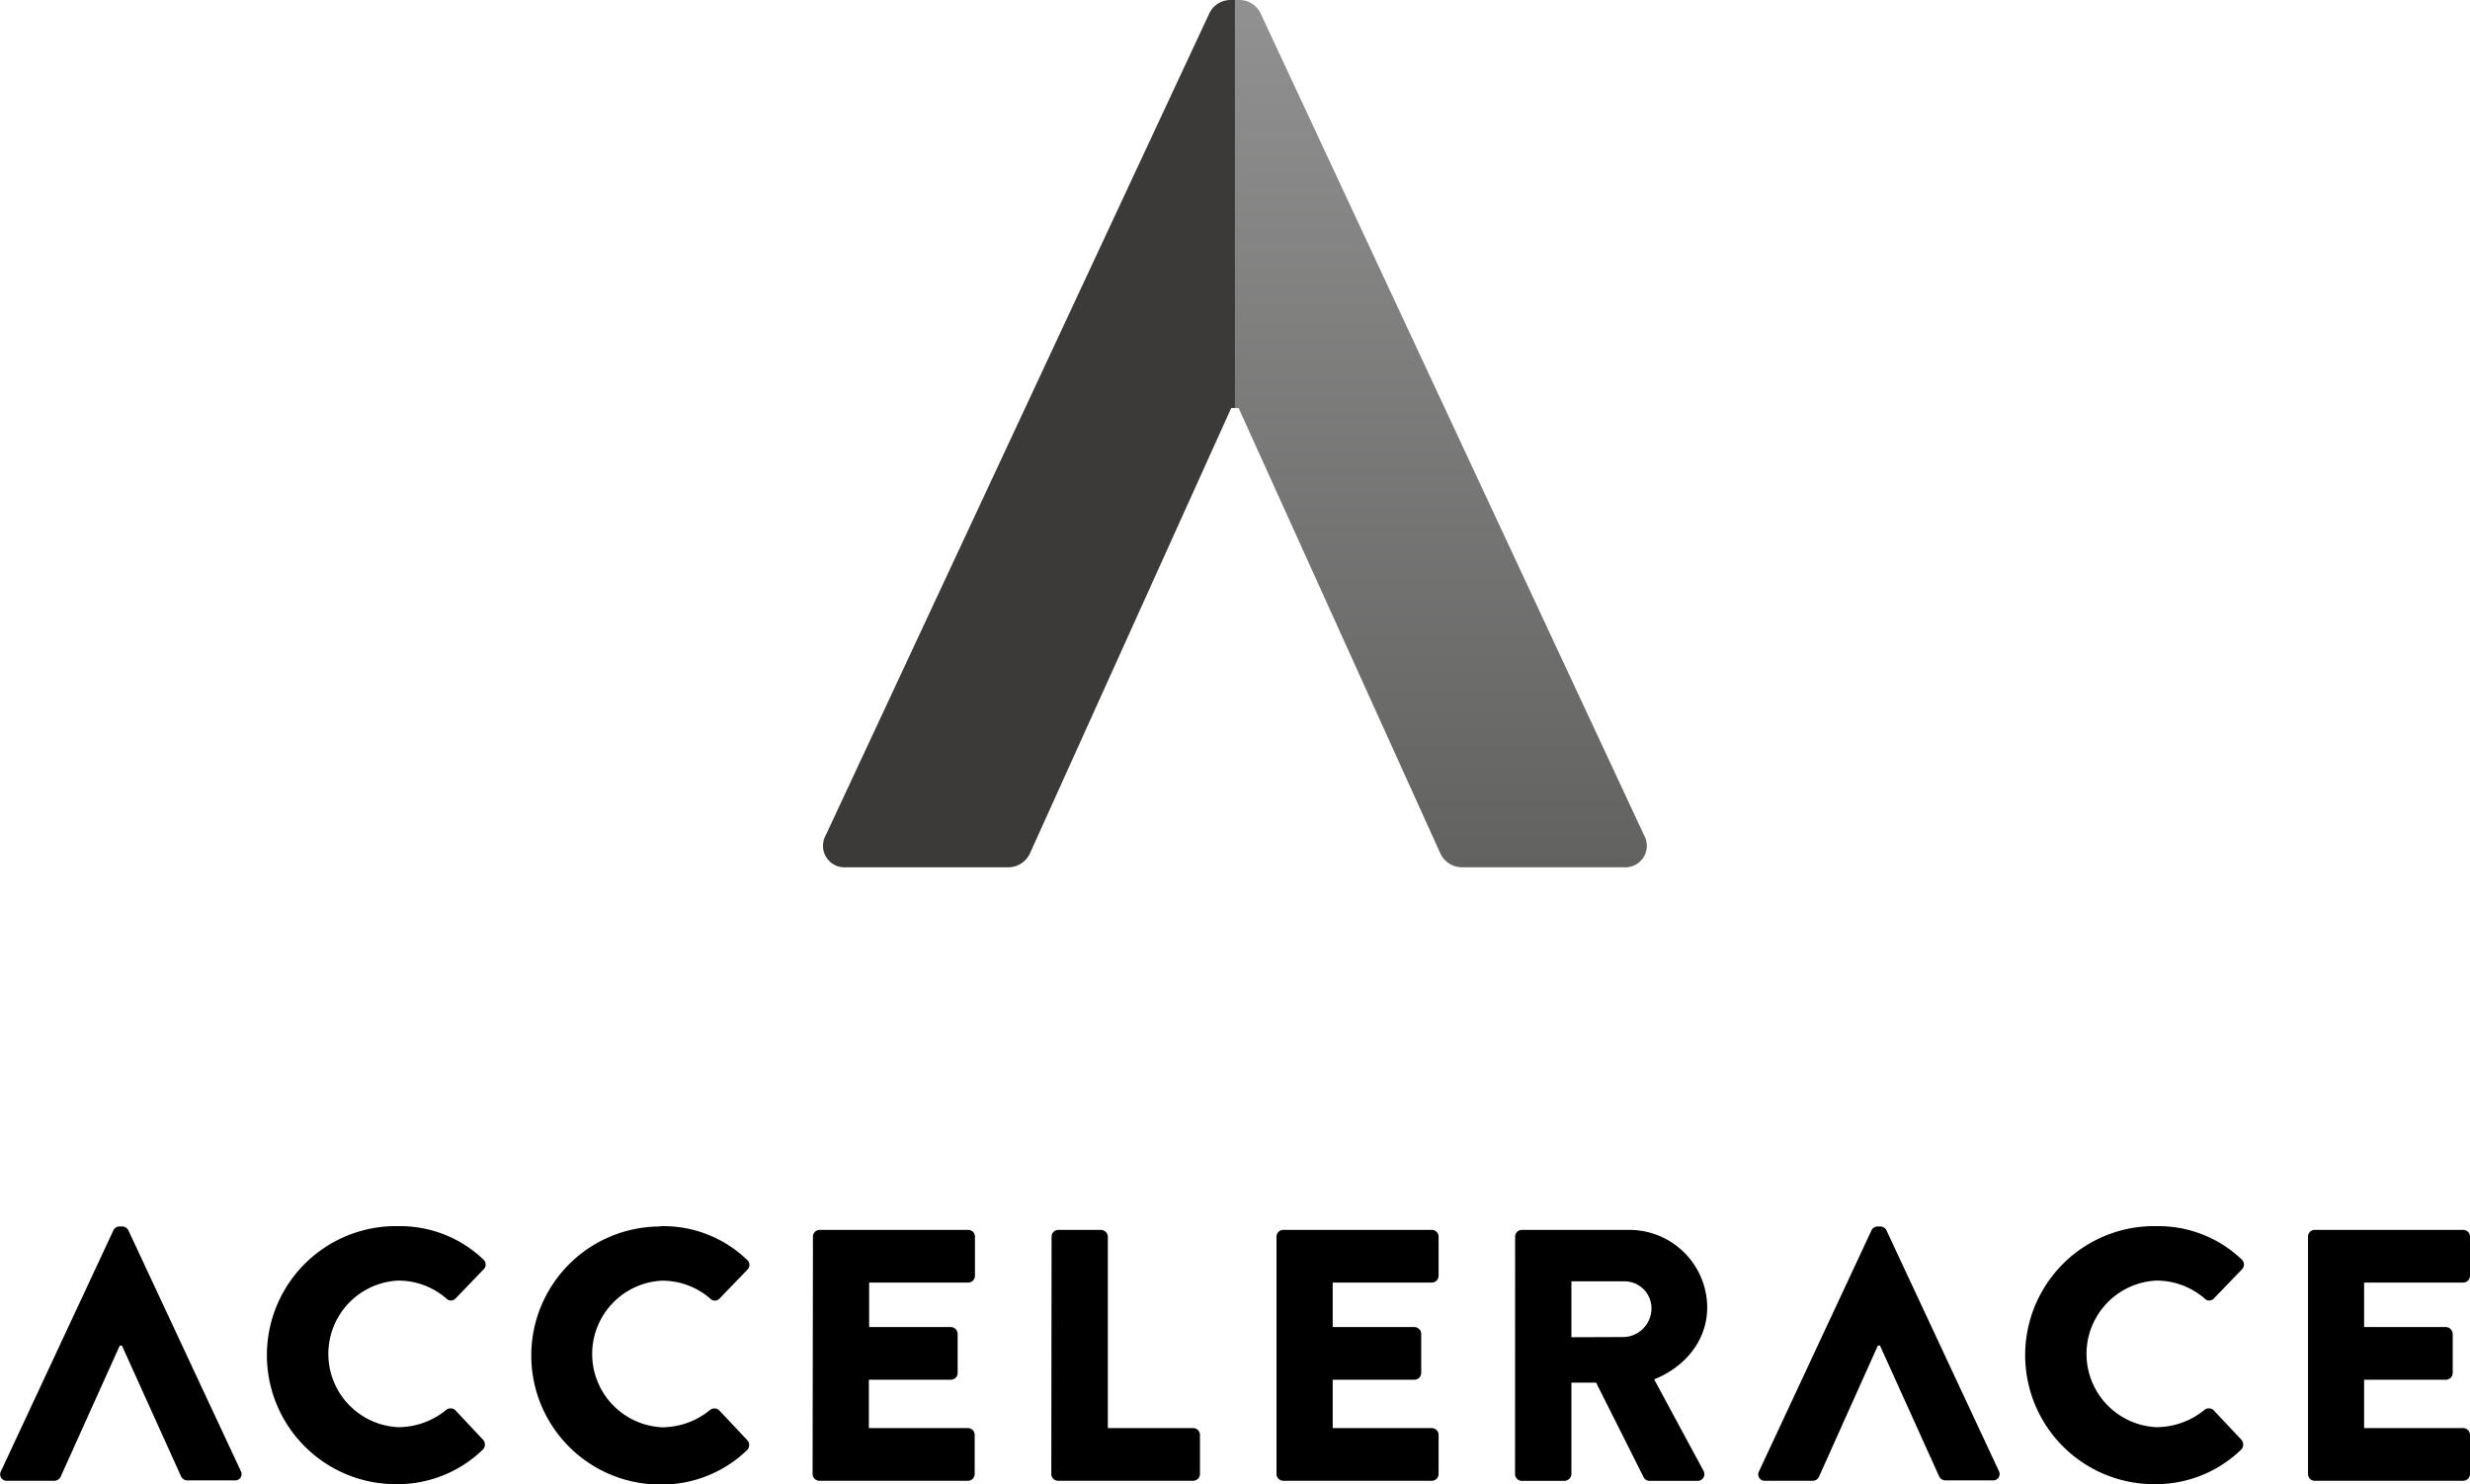
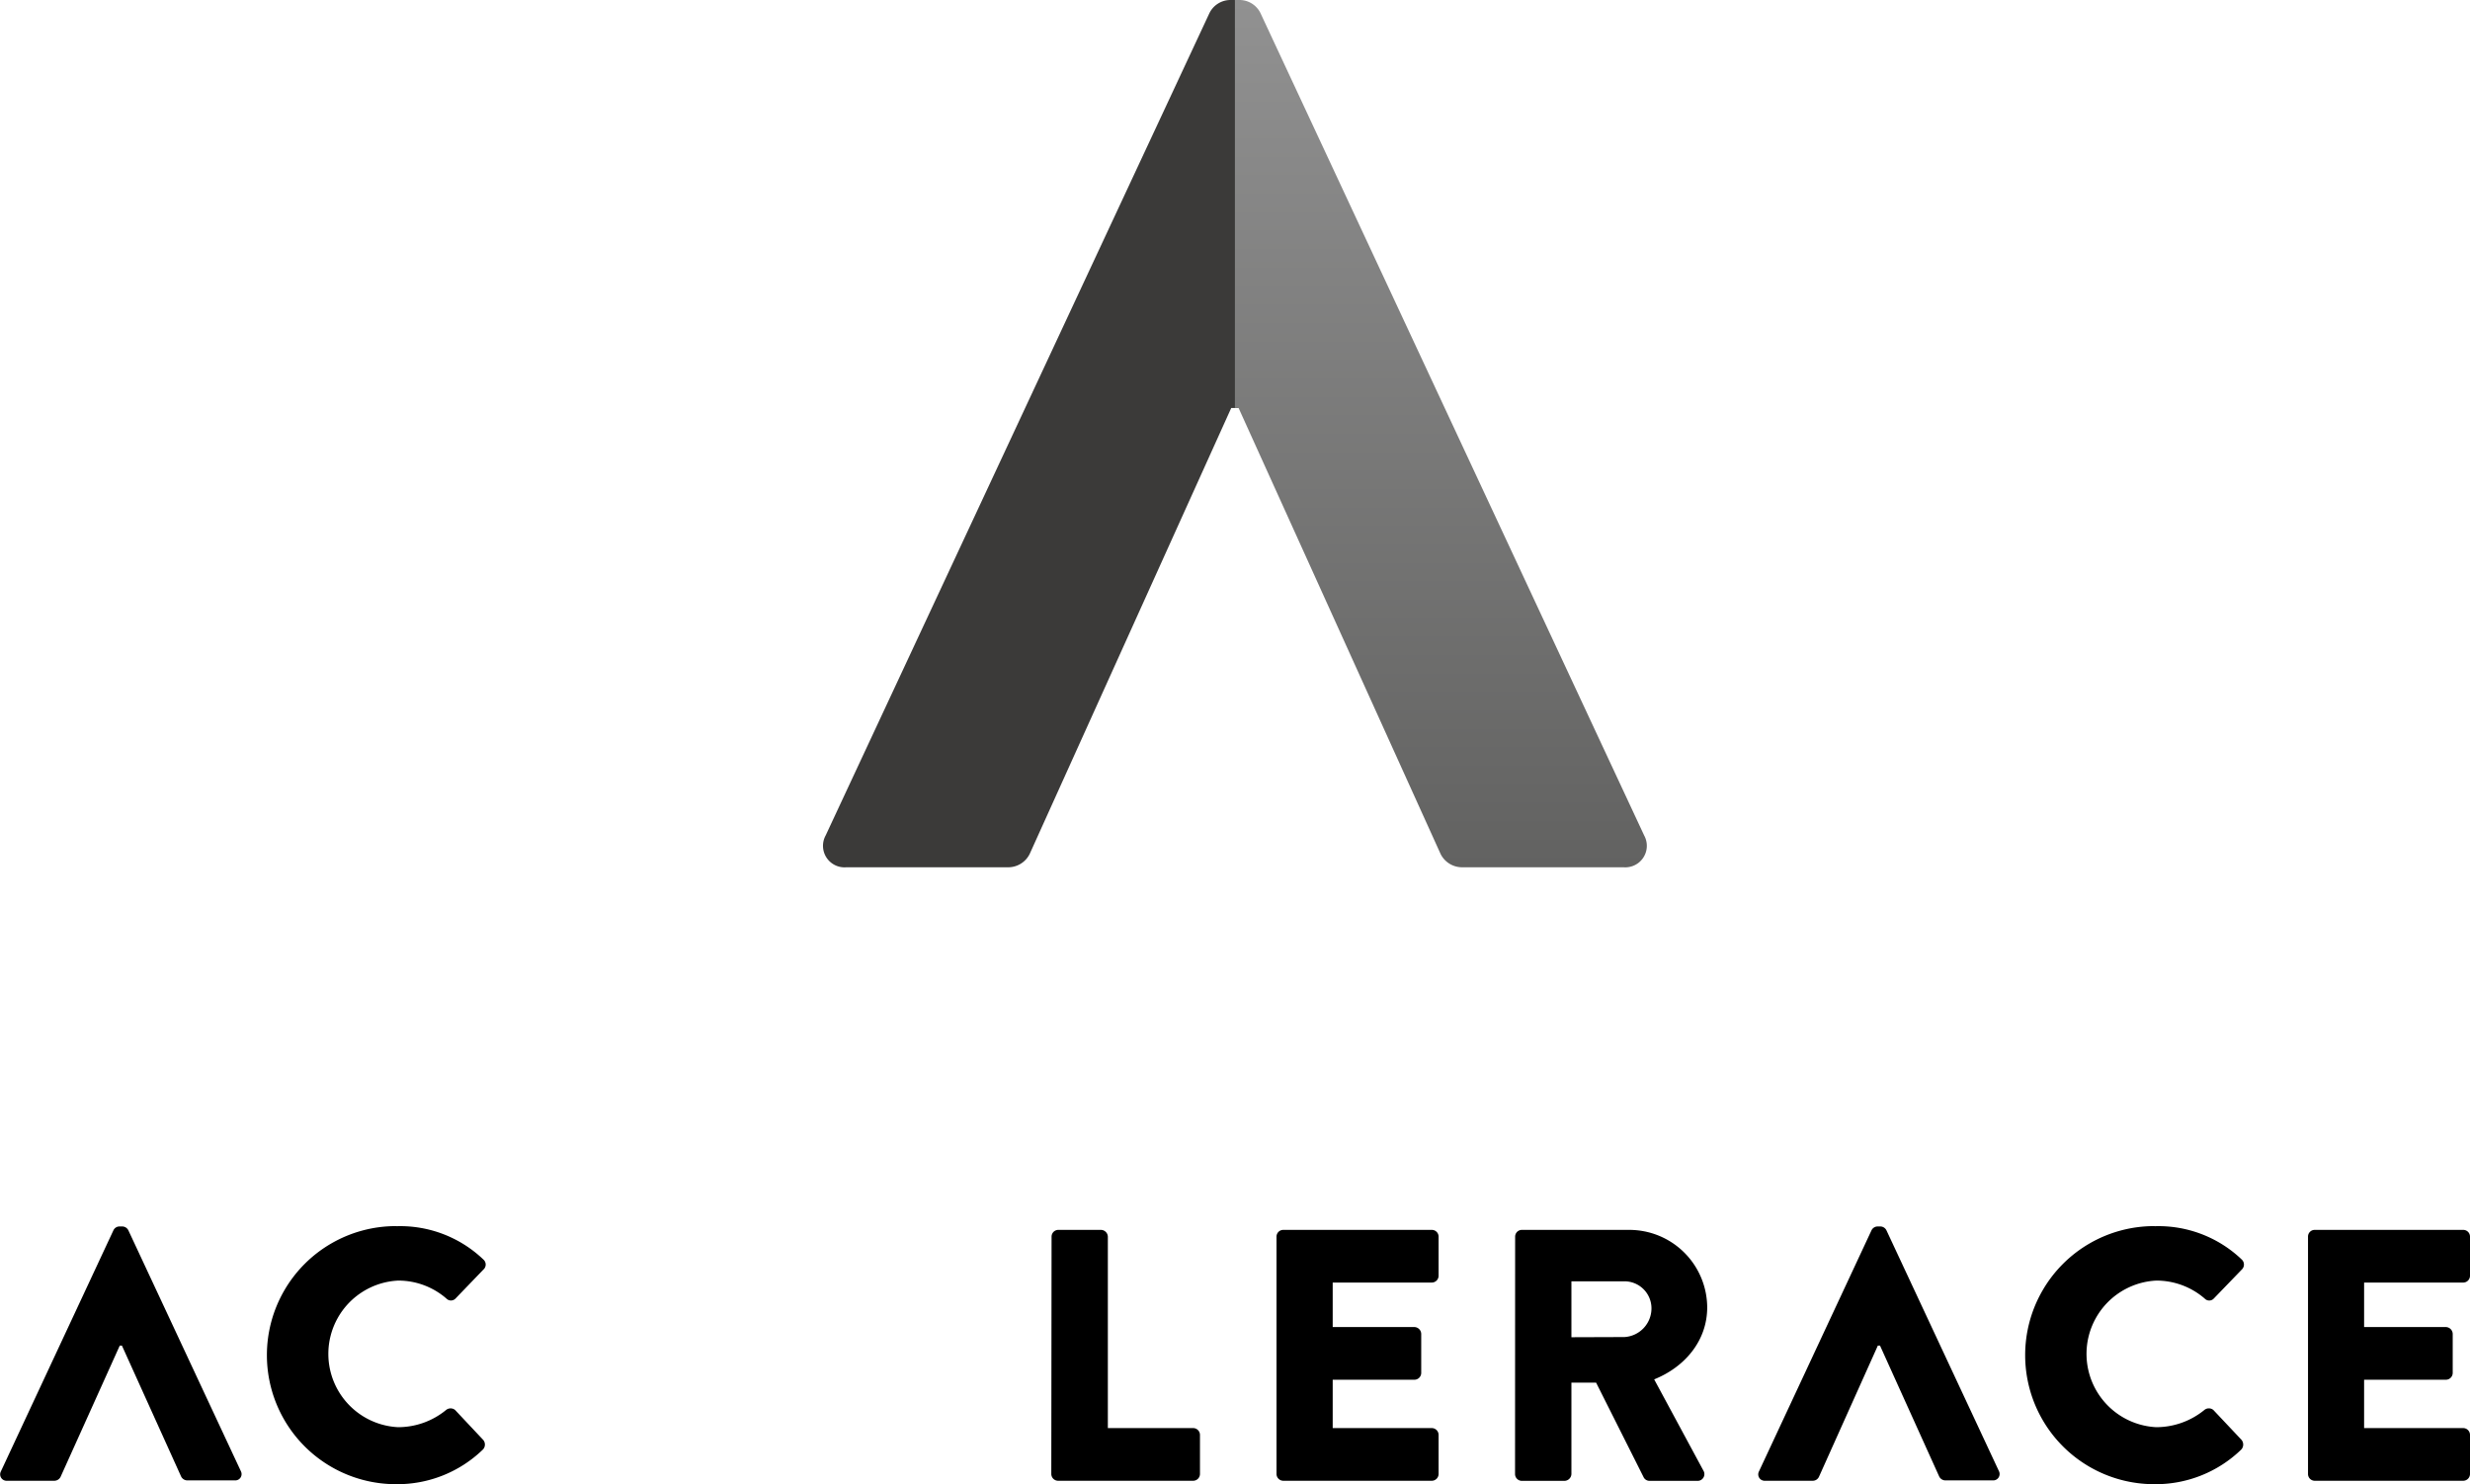
<svg xmlns="http://www.w3.org/2000/svg" viewBox="0 0 274.3 164.83">
  <defs>
    <style>.cls-1{fill:#3b3a39;}.cls-2{fill:url(#linear-gradient);}</style>
    <linearGradient id="linear-gradient" x1="160" y1="96.31" x2="160" gradientUnits="userSpaceOnUse">
      <stop offset="0" stop-color="#626261" />
      <stop offset="1" stop-color="#919191" />
    </linearGradient>
  </defs>
  <title>A_logo_RGB_pos</title>
  <g id="Layer_2" data-name="Layer 2">
    <g id="Layer_1-2" data-name="Layer 1">
      <path class="cls-1" d="M137.55,45.31h-.82L114.35,94.83a2.66,2.66,0,0,1-2.3,1.48H94a2.39,2.39,0,0,1-2.31-3.53L134.29,1.5A2.6,2.6,0,0,1,136.6,0h.54l.41,1.41Z" />
      <path class="cls-2" d="M137.14,0h.54A2.59,2.59,0,0,1,140,1.5l42.59,91.28a2.39,2.39,0,0,1-2.3,3.53h-18a2.66,2.66,0,0,1-2.31-1.48L137.55,45.31h-.41Z" />
      <path d="M26.76,163.4a.7.7,0,0,1-.67,1h-5.3a.78.78,0,0,1-.68-.44l-6.57-14.53H13.3L6.73,164a.78.78,0,0,1-.68.44H.76a.71.71,0,0,1-.68-1l12.51-26.8a.74.74,0,0,1,.67-.44h.32a.76.76,0,0,1,.68.44Z" />
      <path d="M44.05,136.17a13.36,13.36,0,0,1,9.63,3.7.74.74,0,0,1,0,1.12l-3.1,3.22a.7.7,0,0,1-1,0,8.14,8.14,0,0,0-5.37-2,8.15,8.15,0,0,0,0,16.28,8.42,8.42,0,0,0,5.33-1.91.79.79,0,0,1,1,0l3.1,3.3a.8.8,0,0,1,0,1.08,13.65,13.65,0,0,1-9.67,3.86,14.33,14.33,0,1,1,0-28.66Z" />
-       <path d="M73.29,136.17a13.36,13.36,0,0,1,9.63,3.7A.74.74,0,0,1,83,141l-3.11,3.22a.69.69,0,0,1-1,0,8.16,8.16,0,0,0-5.38-2,8.15,8.15,0,0,0,0,16.28,8.42,8.42,0,0,0,5.33-1.91.78.78,0,0,1,1,0l3.11,3.3A.8.8,0,0,1,83,161a13.65,13.65,0,0,1-9.67,3.86,14.33,14.33,0,1,1,0-28.66Z" />
-       <path d="M90.28,137.33a.75.75,0,0,1,.76-.75h16.48a.74.74,0,0,1,.75.75v4.34a.75.75,0,0,1-.75.76h-11v4.94h9.08a.77.77,0,0,1,.75.75v4.34a.75.75,0,0,1-.75.76H96.49v5.37h11a.75.75,0,0,1,.75.76v4.33a.75.75,0,0,1-.75.76H91a.76.76,0,0,1-.76-.76Z" />
      <path d="M116.78,137.33a.75.75,0,0,1,.75-.75h4.74a.78.78,0,0,1,.76.75v21.26h9.47a.76.76,0,0,1,.76.76v4.33a.76.76,0,0,1-.76.76h-15a.76.76,0,0,1-.75-.76Z" />
      <path d="M141.76,137.33a.75.75,0,0,1,.76-.75H159a.75.75,0,0,1,.76.75v4.34a.76.76,0,0,1-.76.76H148v4.94h9.07a.78.78,0,0,1,.76.75v4.34a.76.76,0,0,1-.76.76H148v5.37h11a.76.76,0,0,1,.76.76v4.33a.76.76,0,0,1-.76.76H142.52a.76.76,0,0,1-.76-.76Z" />
      <path d="M168.26,137.33a.75.75,0,0,1,.75-.75h11.91a8.65,8.65,0,0,1,8.67,8.6c0,3.66-2.42,6.6-5.89,8l5.46,10.12a.75.75,0,0,1-.68,1.15h-5.29a.74.74,0,0,1-.64-.36l-5.3-10.55h-2.74v10.15a.79.79,0,0,1-.76.76H169a.76.76,0,0,1-.75-.76Zm12.14,11.15a3.19,3.19,0,0,0,3-3.19,3,3,0,0,0-3-3h-5.89v6.21Z" />
      <path d="M239.31,136.17a13.38,13.38,0,0,1,9.64,3.7.76.76,0,0,1,0,1.12l-3.11,3.22a.69.69,0,0,1-1,0,8.18,8.18,0,0,0-5.38-2,8.15,8.15,0,0,0,0,16.28,8.47,8.47,0,0,0,5.34-1.91.78.78,0,0,1,1,0l3.11,3.3a.82.82,0,0,1,0,1.08,13.66,13.66,0,0,1-9.68,3.86,14.33,14.33,0,1,1,0-28.66Z" />
      <path d="M256.31,137.33a.74.74,0,0,1,.75-.75h16.48a.75.75,0,0,1,.76.75v4.34a.76.76,0,0,1-.76.76h-11v4.94h9.08a.78.78,0,0,1,.76.75v4.34a.76.76,0,0,1-.76.76h-9.08v5.37h11a.76.76,0,0,1,.76.76v4.33a.76.76,0,0,1-.76.76H257.06a.75.75,0,0,1-.75-.76Z" />
      <path d="M222,163.4a.71.71,0,0,1-.68,1h-5.29a.78.78,0,0,1-.68-.44l-6.57-14.53h-.24L202,164a.76.76,0,0,1-.67.44H196a.71.71,0,0,1-.68-1l12.51-26.8a.76.76,0,0,1,.68-.44h.32a.76.76,0,0,1,.67.44Z" />
    </g>
  </g>
</svg>